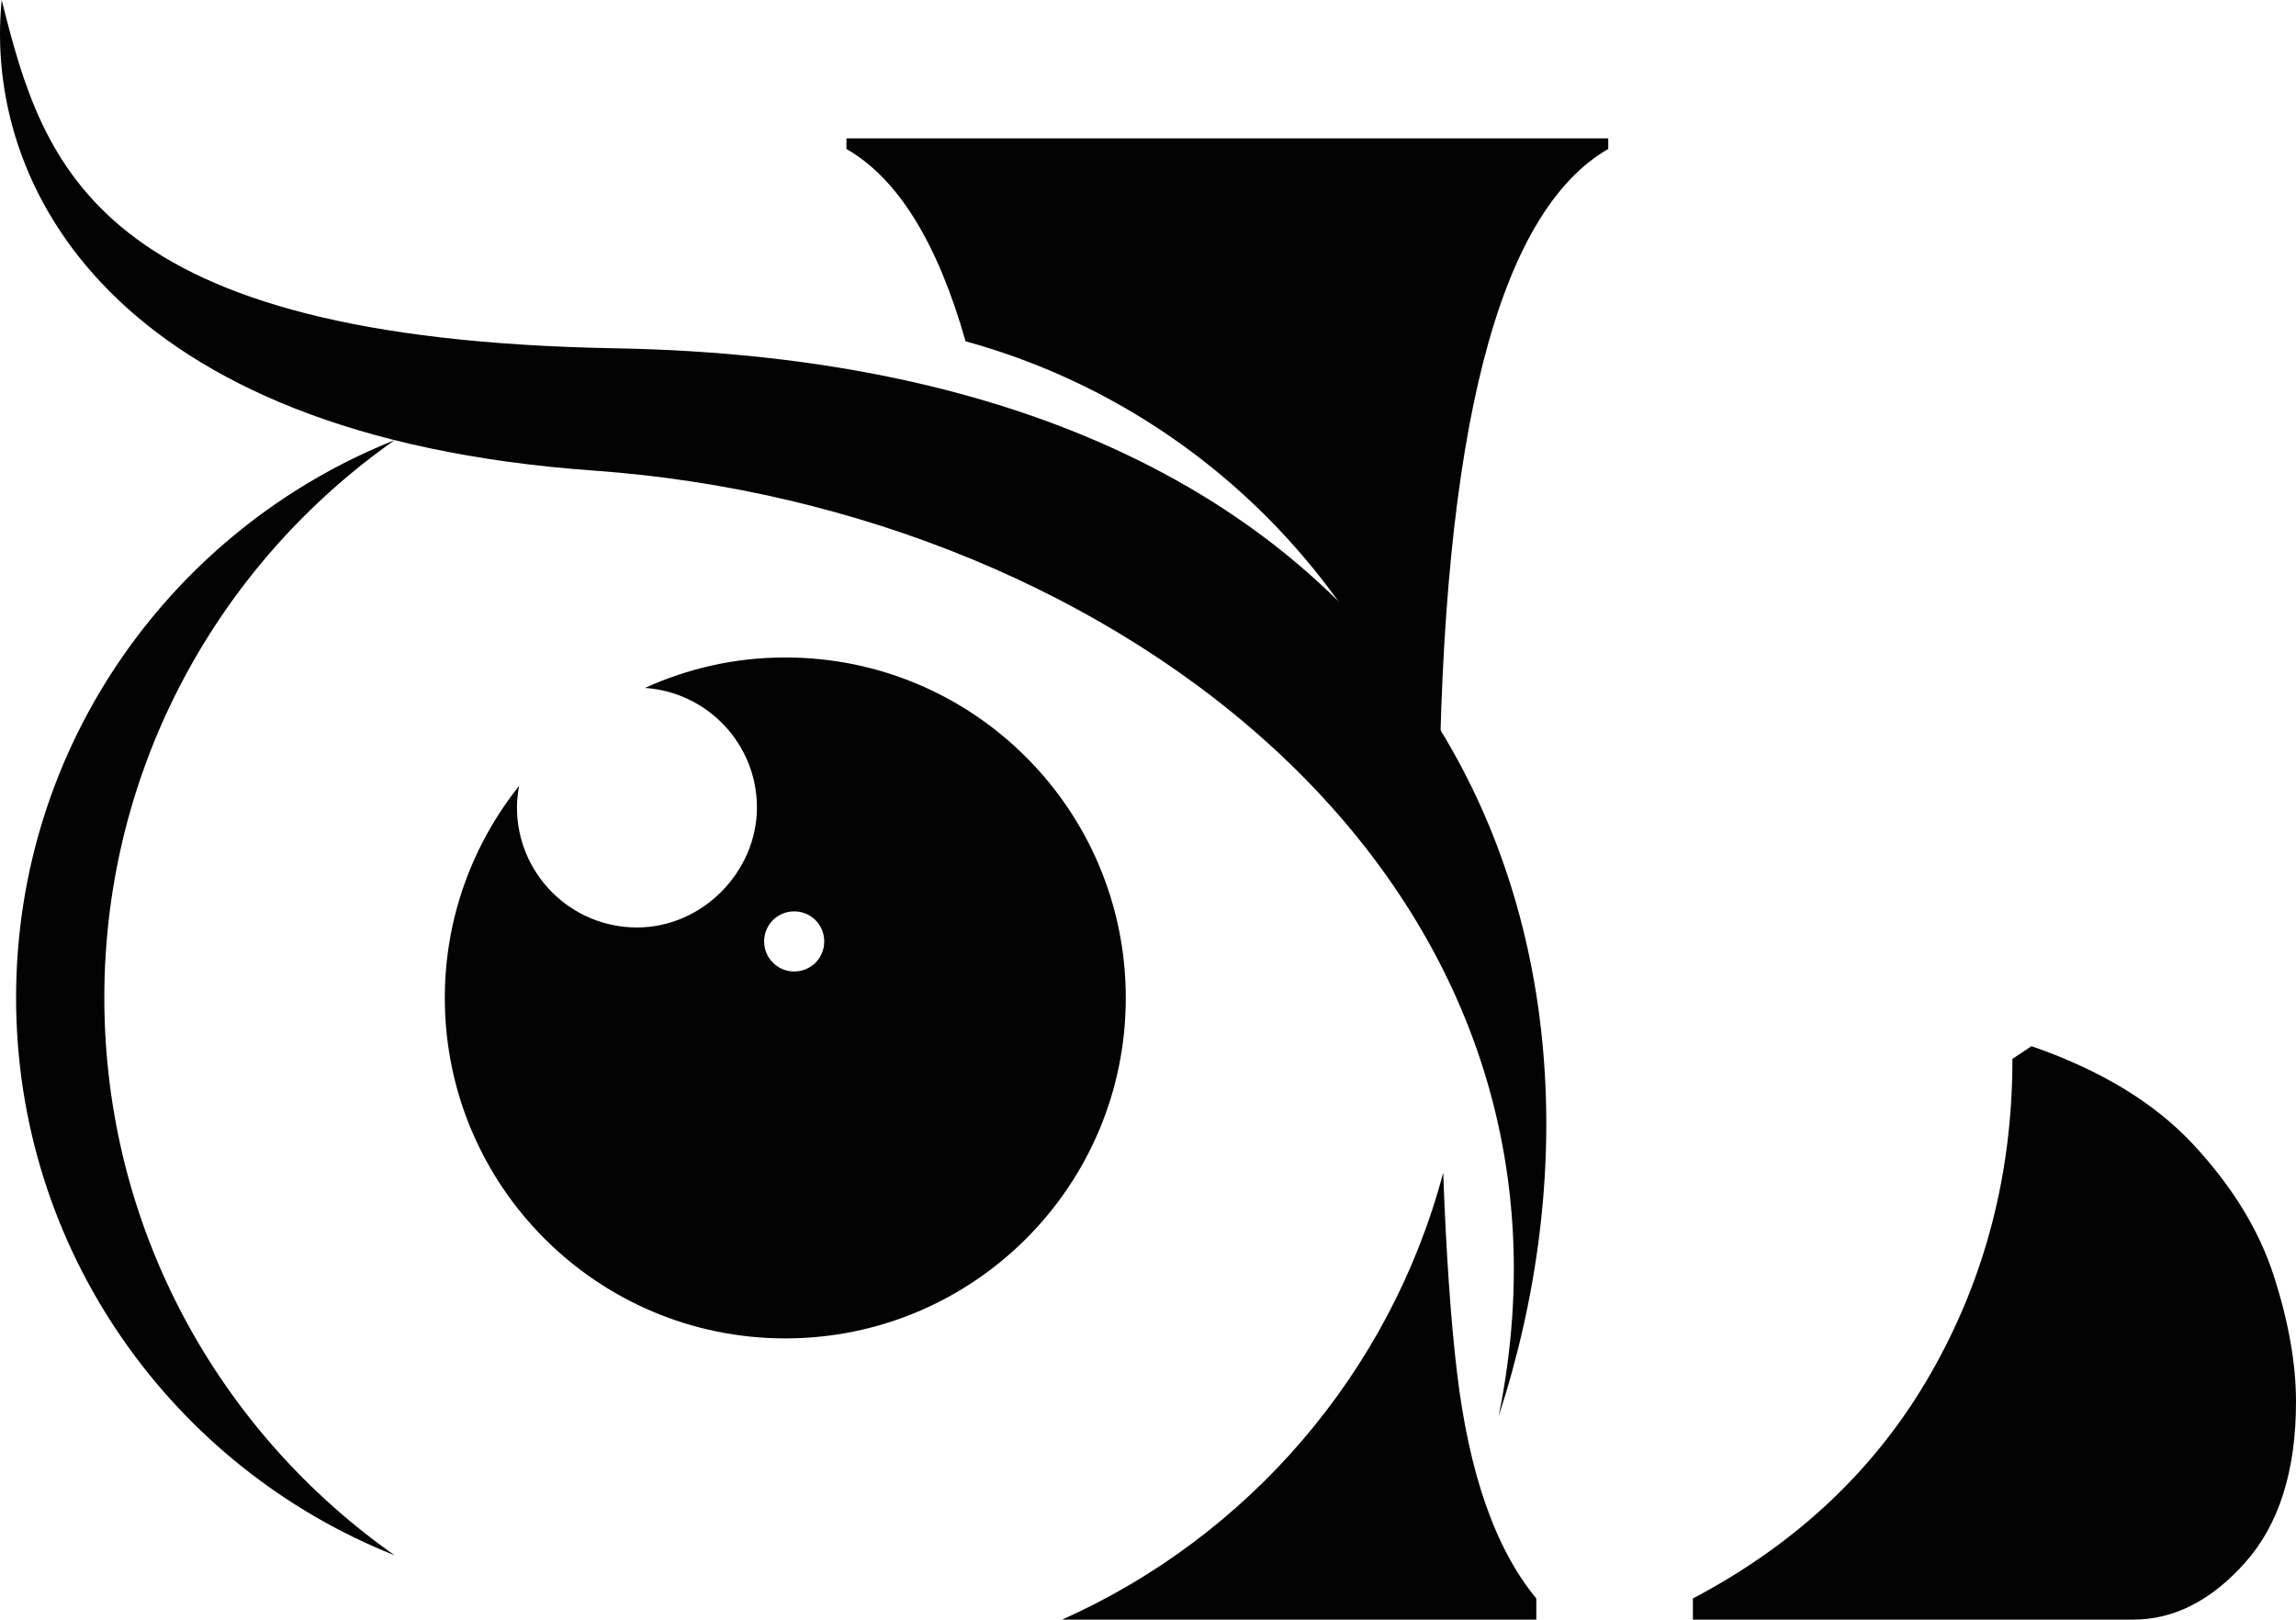
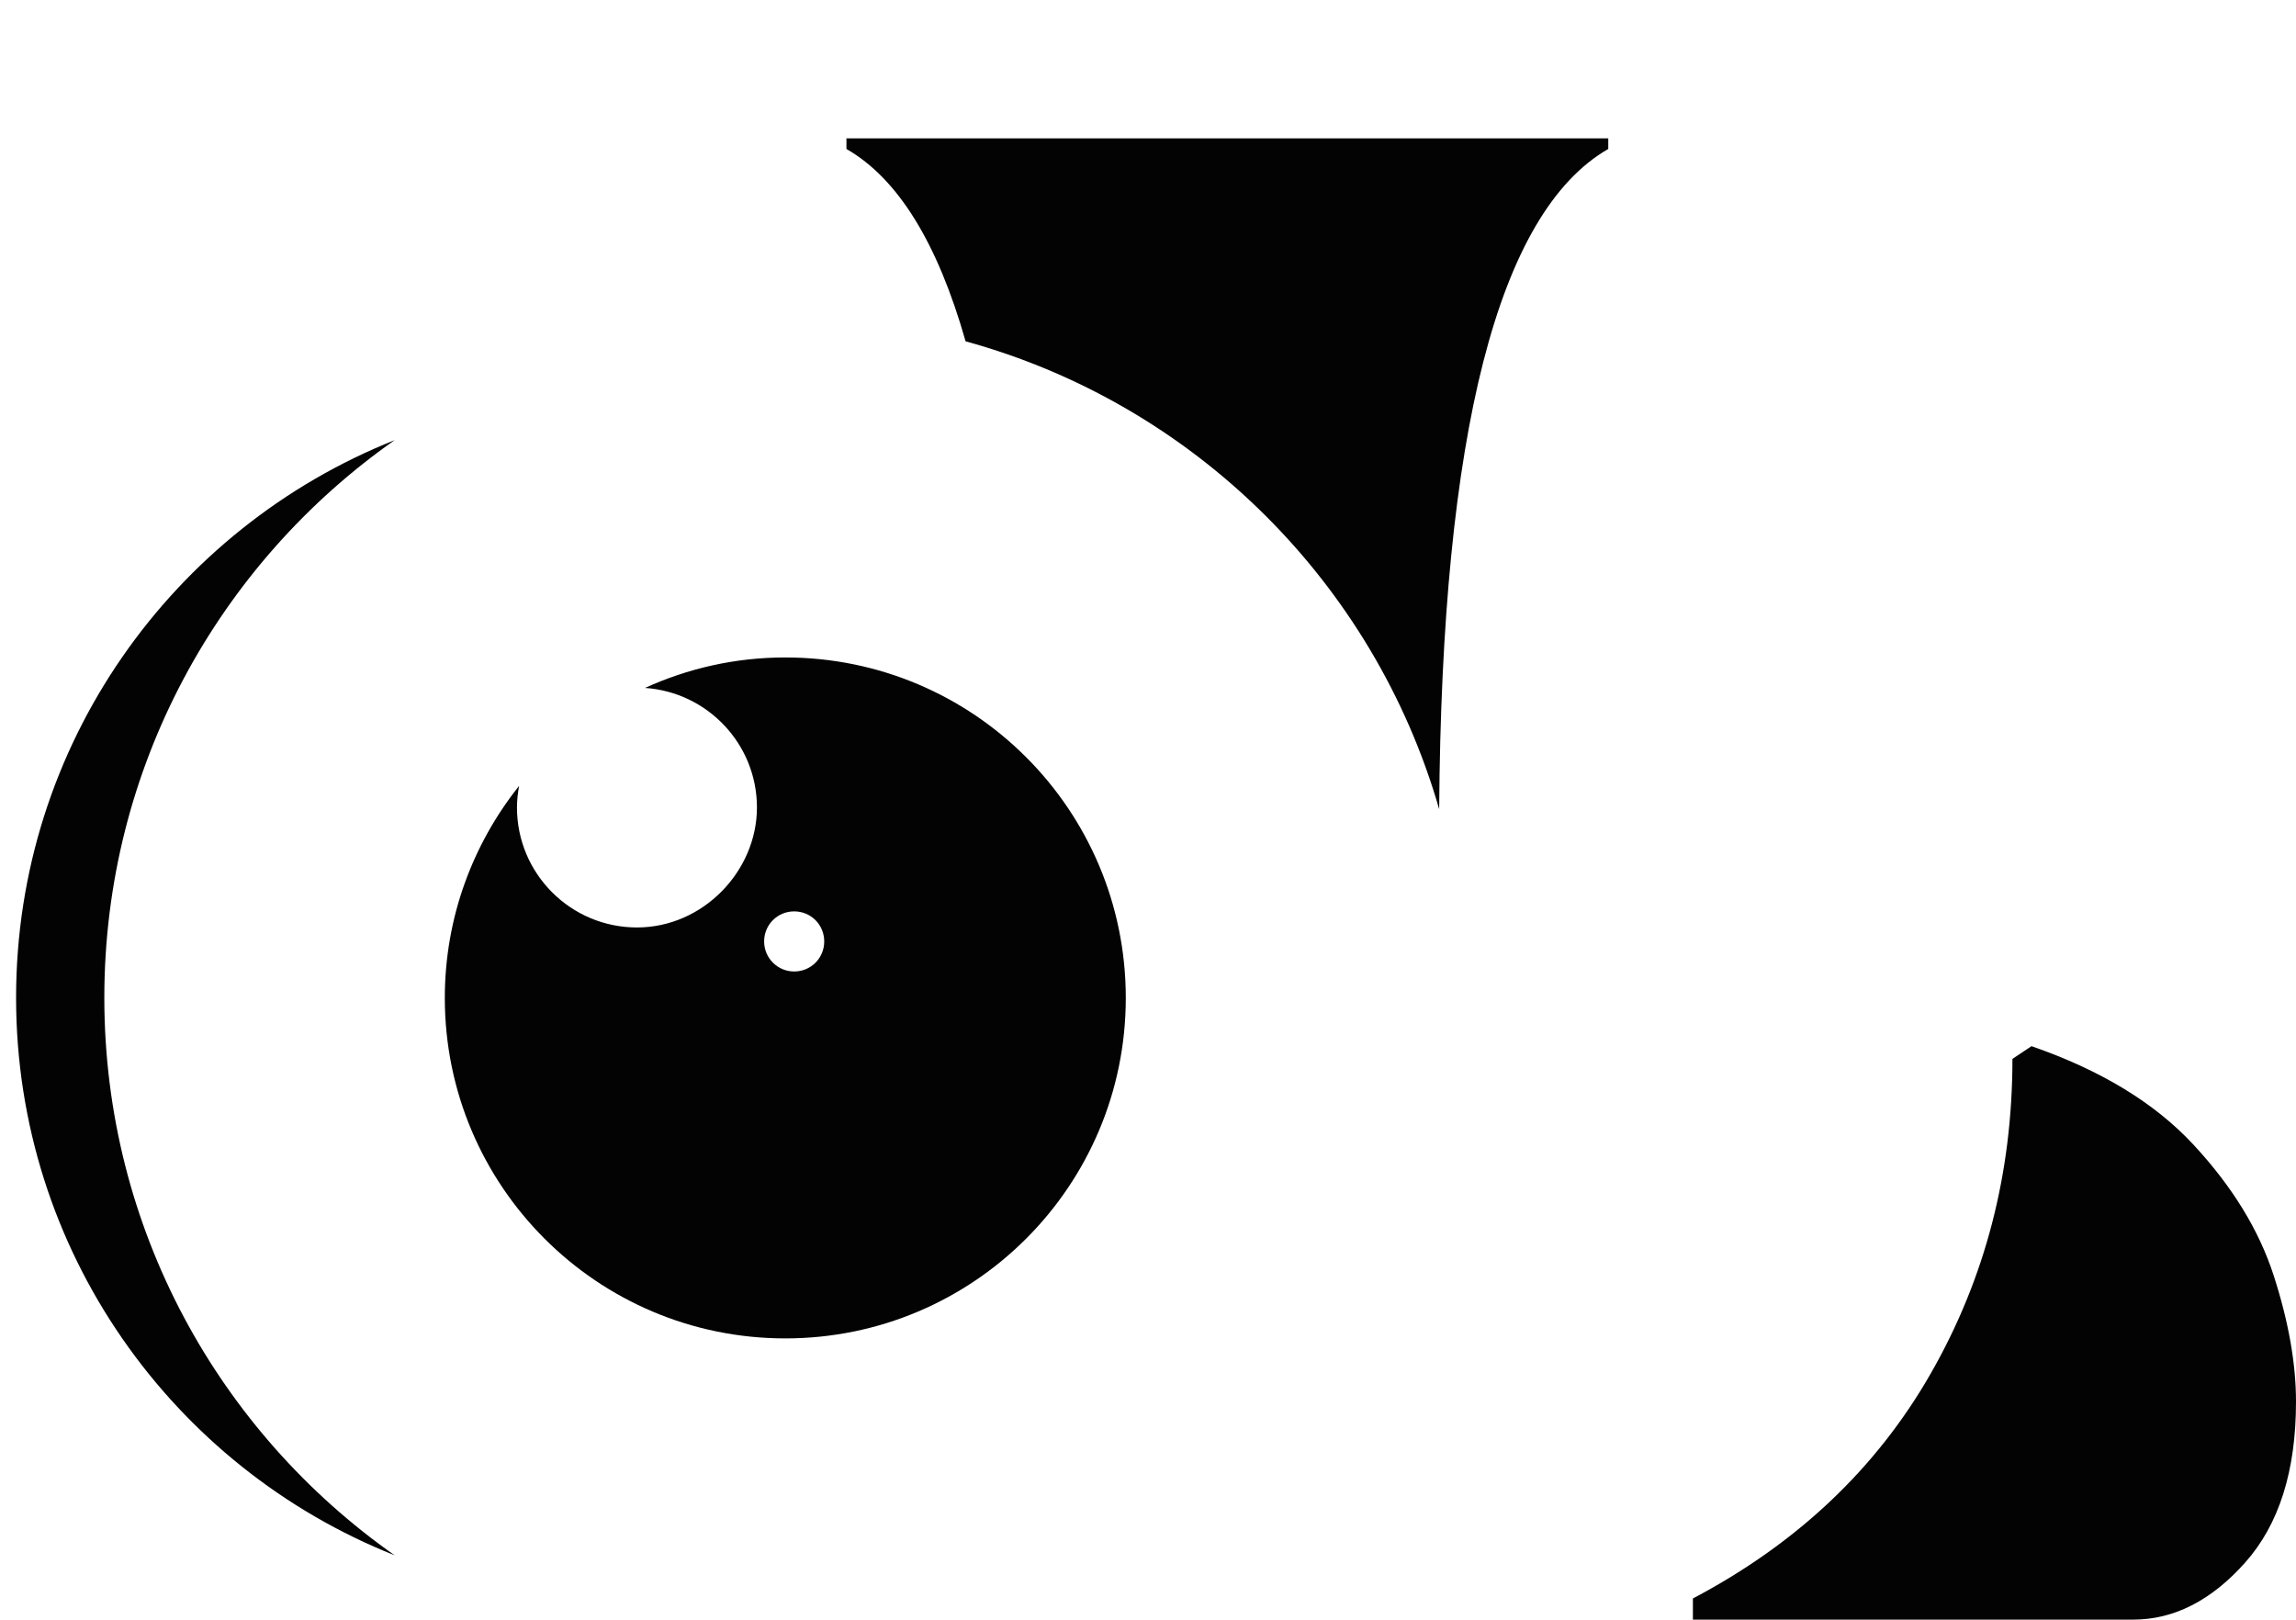
<svg xmlns="http://www.w3.org/2000/svg" id="Calque_2" data-name="Calque 2" viewBox="0 0 108.5 76.54">
  <defs>
    <style>
      .cls-1 {
        fill: #020302;
        stroke-width: 0px;
      }
    </style>
  </defs>
  <g id="Calque_1-2" data-name="Calque 1">
    <g id="Logo_OL_-_copie_2" data-name="Logo OL - copie 2">
      <g>
-         <path class="cls-1" d="m68.2,55.42c-2.51,9.46-9.22,17.2-18.01,21.12h22.41v-1c-1.93-2.33-3.18-5.9-3.75-10.7-.3-2.51-.51-5.66-.65-9.42Z" />
        <path class="cls-1" d="m40,7.04c2.44,1.4,4.31,4.45,5.63,9.09,10.78,2.96,19.29,11.38,22.38,22.11.12-17.79,2.78-28.2,7.99-31.2v-.5h-36v.5Z" />
        <path class="cls-1" d="m107.45,60.29c-.7-2.17-1.97-4.23-3.8-6.2-1.83-1.97-4.38-3.52-7.65-4.65l-.9.6c0,5.4-1.28,10.35-3.85,14.85-2.57,4.5-6.32,8.05-11.25,10.65v1h20.8c1.93,0,3.7-.9,5.3-2.7,1.6-1.8,2.4-4.33,2.4-7.6,0-1.8-.35-3.78-1.05-5.95Z" />
      </g>
      <path class="cls-1" d="m4.93,47.15c0-10.9,5.43-20.53,13.72-26.35C8.17,24.97.76,35.19.76,47.15s7.41,22.19,17.89,26.35c-8.29-5.82-13.72-15.45-13.72-26.35Z" />
      <path class="cls-1" d="m37.1,31.07c-2.36,0-4.6.52-6.62,1.44,2.95.2,5.29,2.65,5.29,5.65s-2.54,5.67-5.67,5.67-5.67-2.54-5.67-5.67c0-.35.04-.69.1-1.02-2.19,2.75-3.51,6.23-3.51,10.02,0,8.88,7.2,16.09,16.09,16.09s16.09-7.2,16.09-16.09-7.2-16.09-16.09-16.09Zm.43,14.84c-.78,0-1.42-.63-1.42-1.42s.63-1.42,1.42-1.42,1.42.63,1.42,1.42-.63,1.42-1.42,1.42Z" />
-       <path id="Sourcil" class="cls-1" d="m28.07,22.24C5.25,20.62-.79,8.72.08,0c1.97,7.88,4.41,16.02,29.01,16.46,39.35.7,49.06,28.03,41.73,50.47,5.11-25.11-17.88-42.92-42.75-44.69Z" />
    </g>
  </g>
</svg>